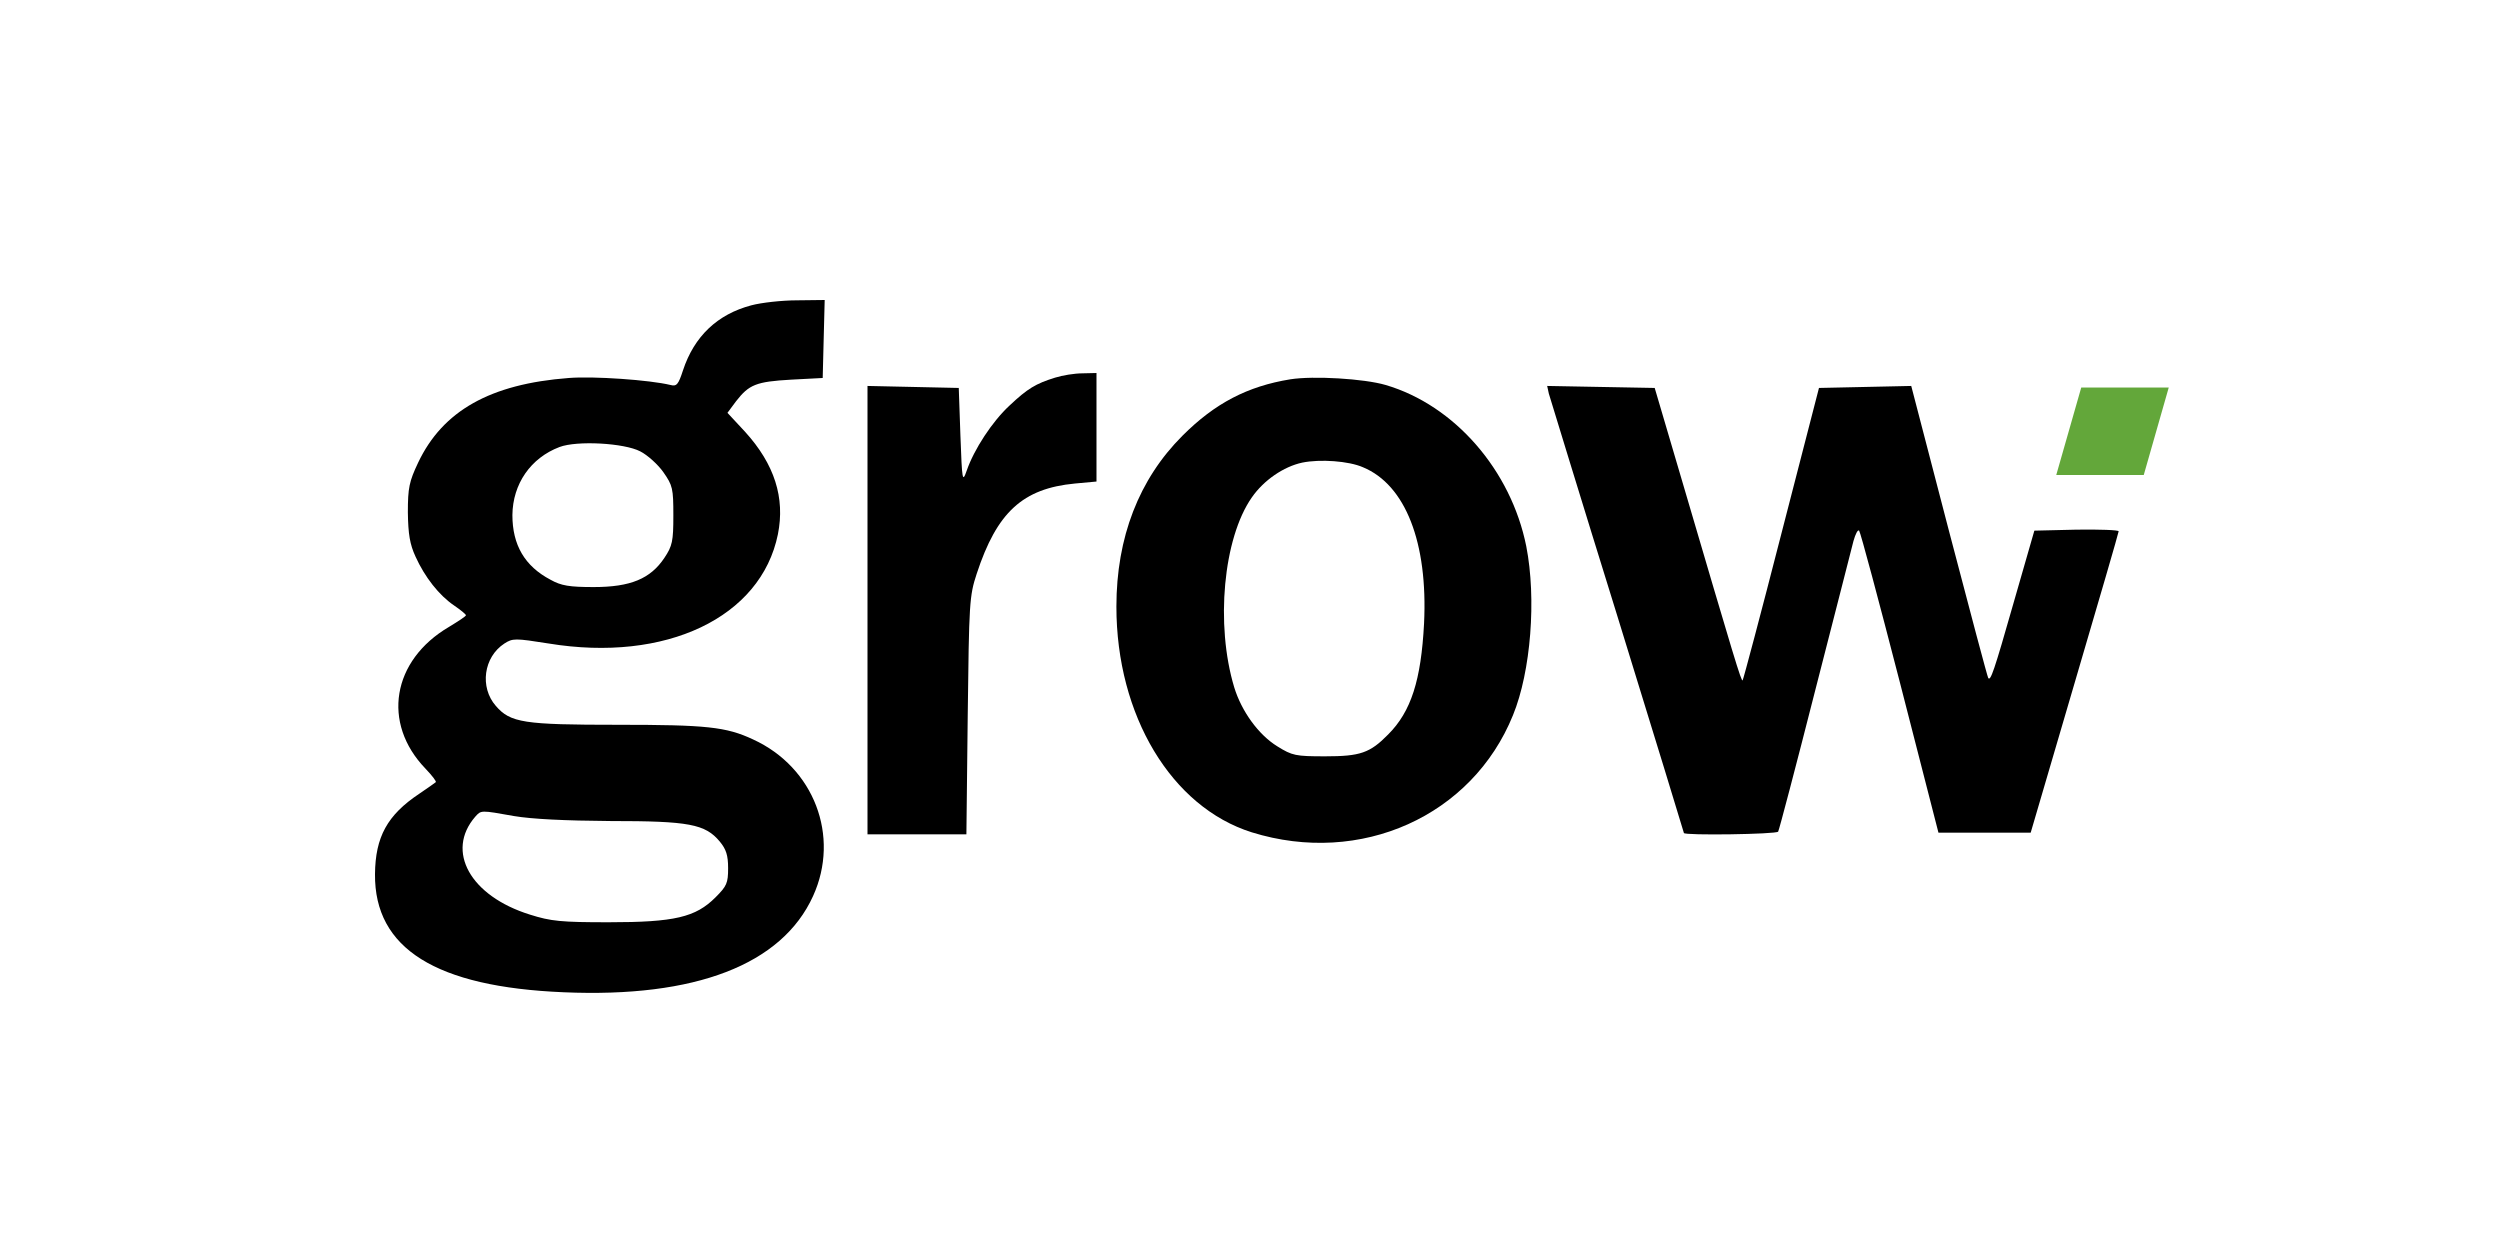
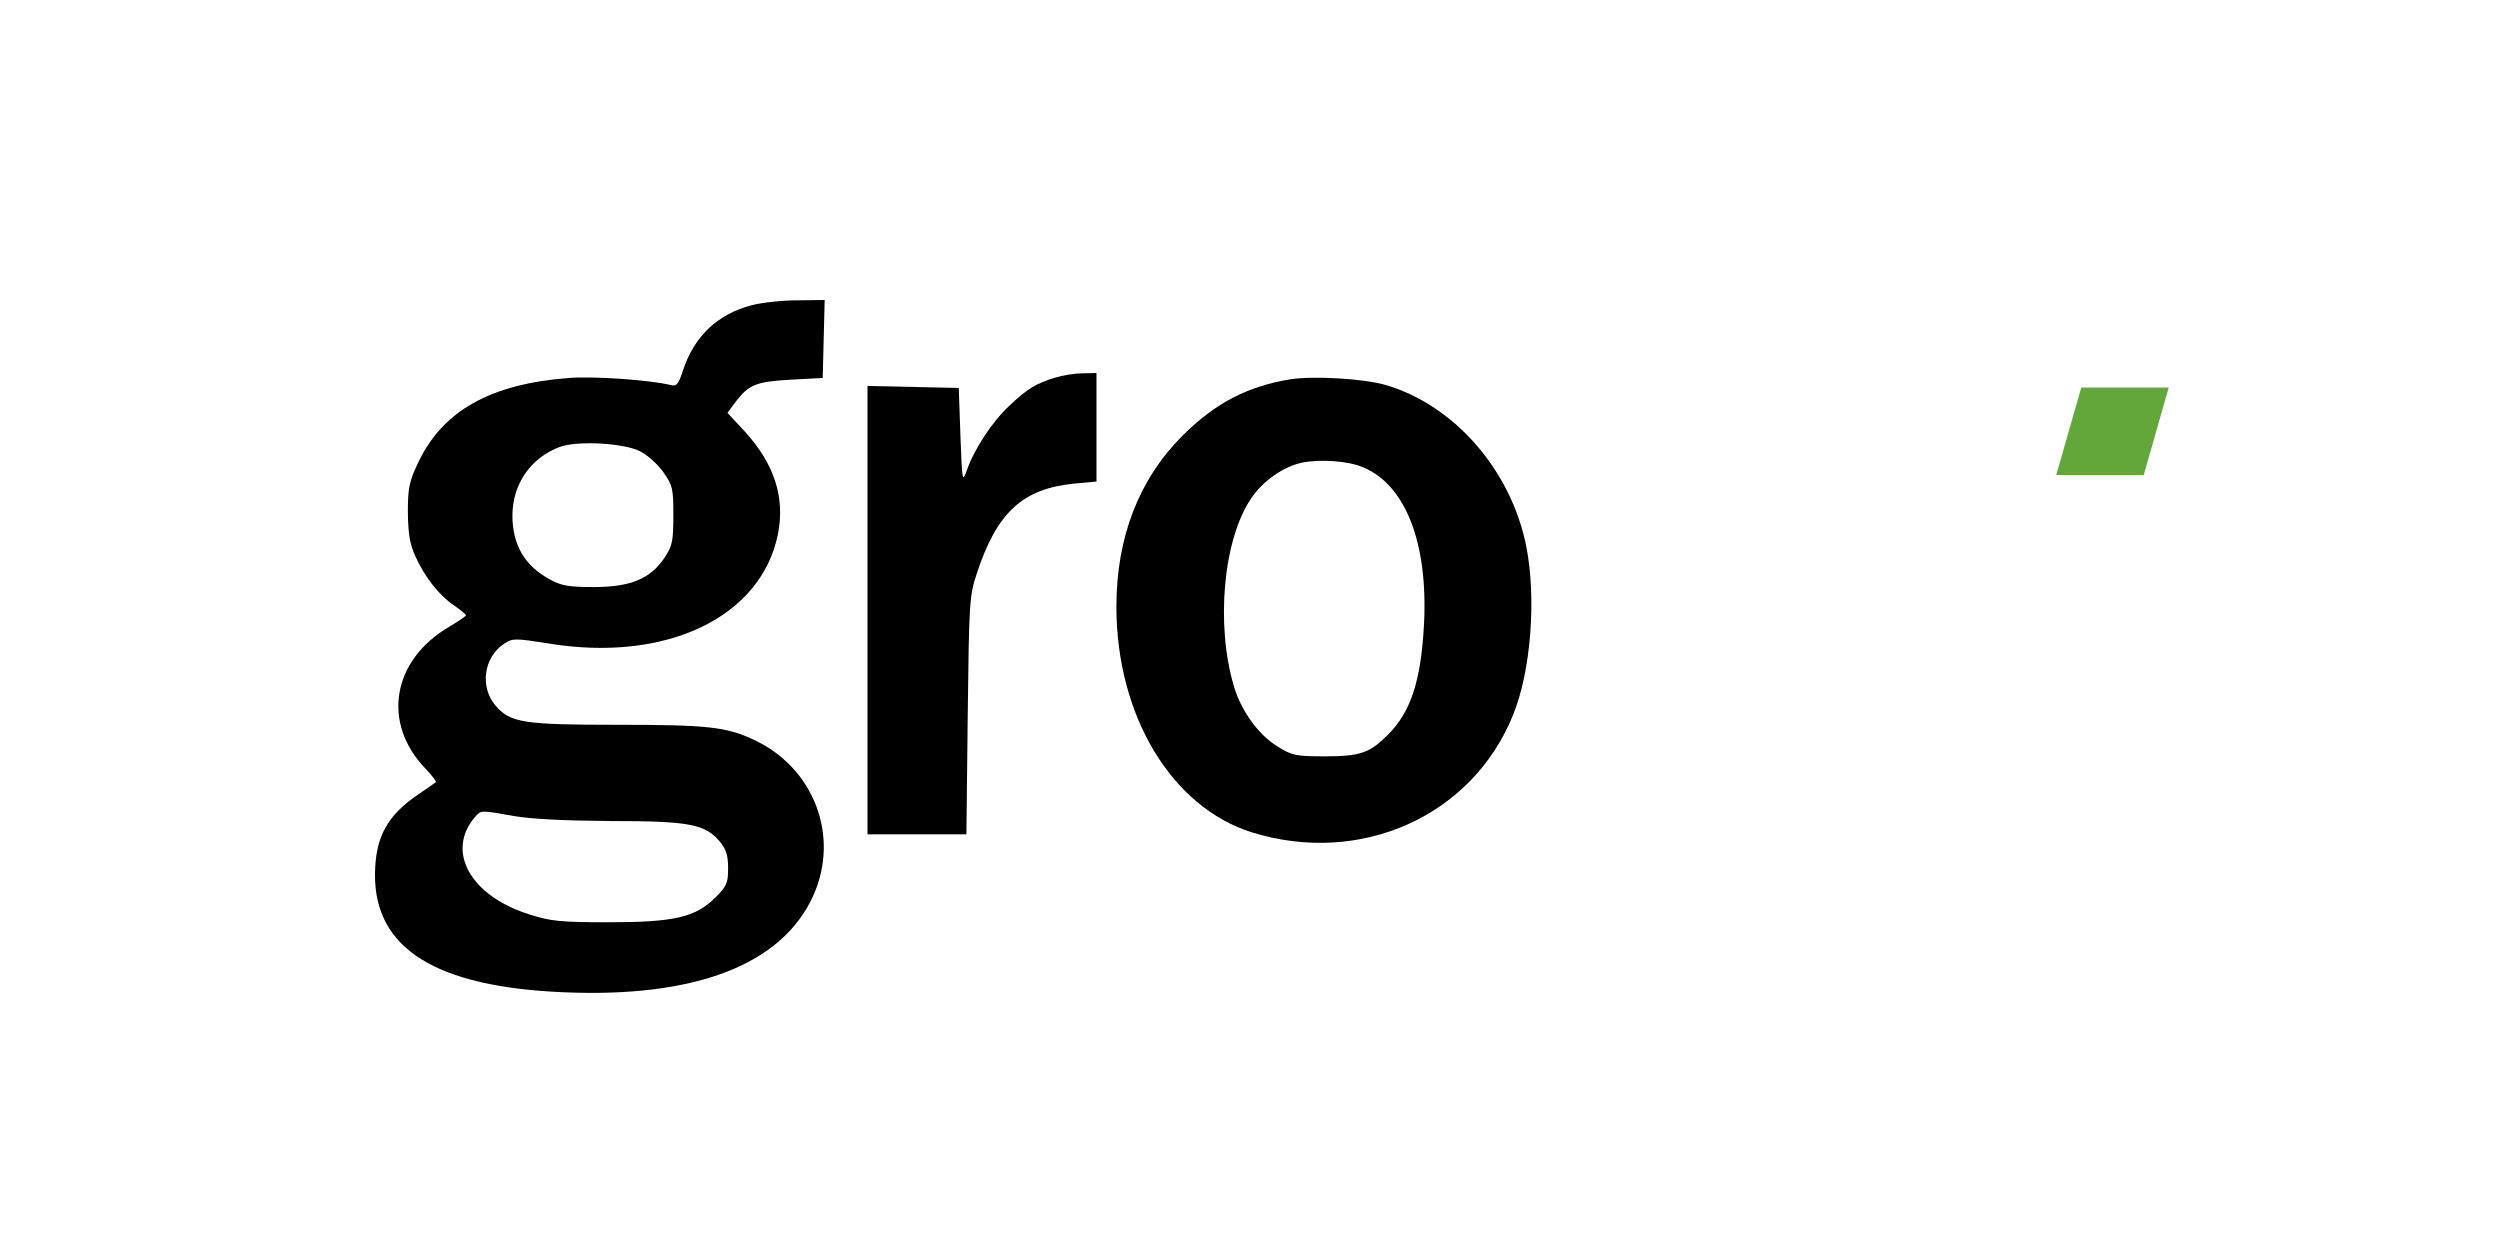
<svg xmlns="http://www.w3.org/2000/svg" width="200" height="100" viewBox="0 0 200 100" fill="none">
  <path d="M60.108 24.425C57.4 25.142 55.541 26.894 54.639 29.628C54.267 30.77 54.134 30.93 53.63 30.797C51.983 30.398 47.497 30.08 45.505 30.239C39.213 30.717 35.417 32.868 33.452 37.009C32.735 38.523 32.629 39.027 32.629 40.992C32.655 42.744 32.788 43.541 33.239 44.523C33.983 46.169 35.124 47.629 36.346 48.452C36.85 48.797 37.275 49.142 37.275 49.222C37.275 49.302 36.664 49.7 35.921 50.151C31.355 52.833 30.531 57.851 34.036 61.488C34.567 62.046 34.939 62.523 34.859 62.577C34.806 62.63 34.195 63.054 33.532 63.506C30.983 65.205 30.027 66.957 30 69.931C29.947 75.878 34.859 78.958 45.107 79.382C55.621 79.834 62.55 77.179 65.046 71.683C67.223 66.904 65.126 61.382 60.24 59.152C58.09 58.143 56.497 57.983 49.435 57.983C41.895 57.983 40.833 57.824 39.664 56.47C38.364 54.983 38.682 52.567 40.355 51.479C41.019 51.054 41.204 51.054 43.886 51.479C53.258 53.019 60.878 49.408 62.232 42.744C62.816 39.824 61.966 37.142 59.603 34.54L58.196 33.027L58.886 32.098C59.922 30.77 60.479 30.531 63.294 30.372L65.816 30.239L65.895 27.106L65.975 24L63.772 24.026C62.55 24.026 60.904 24.212 60.108 24.425ZM51.214 36.107C51.798 36.399 52.647 37.169 53.072 37.779C53.815 38.841 53.868 39.08 53.868 41.231C53.868 43.302 53.789 43.673 53.152 44.629C52.037 46.302 50.444 46.965 47.497 46.965C45.559 46.965 44.895 46.859 44.045 46.381C41.974 45.293 40.992 43.594 40.992 41.204C41.019 38.709 42.452 36.638 44.762 35.761C46.169 35.23 49.939 35.443 51.214 36.107ZM41.125 65.285C42.532 65.524 45.16 65.656 48.851 65.683C55.116 65.683 56.417 65.922 57.586 67.329C58.09 67.94 58.249 68.418 58.249 69.453C58.249 70.648 58.143 70.887 57.24 71.789C55.647 73.382 53.975 73.781 48.691 73.781C44.895 73.781 44.072 73.701 42.399 73.17C37.62 71.683 35.629 68.099 38.018 65.338C38.496 64.807 38.443 64.807 41.125 65.285Z" fill="black" />
-   <path d="M84.401 30.213C82.861 30.691 82.197 31.089 80.763 32.443C79.383 33.717 77.923 35.947 77.338 37.647C76.993 38.629 76.967 38.496 76.834 34.859L76.701 31.036L73.064 30.956L69.4 30.876V48.824V66.745H73.356H77.312L77.418 57.24C77.524 48.213 77.551 47.682 78.135 45.904C79.754 40.965 81.825 39.08 85.994 38.682L87.719 38.523V34.195V29.841L86.604 29.867C85.967 29.867 84.985 30.027 84.401 30.213Z" fill="black" />
+   <path d="M84.401 30.213C82.861 30.691 82.197 31.089 80.763 32.443C79.383 33.717 77.923 35.947 77.338 37.647C76.993 38.629 76.967 38.496 76.834 34.859L76.701 31.036L69.4 30.876V48.824V66.745H73.356H77.312L77.418 57.24C77.524 48.213 77.551 47.682 78.135 45.904C79.754 40.965 81.825 39.08 85.994 38.682L87.719 38.523V34.195V29.841L86.604 29.867C85.967 29.867 84.985 30.027 84.401 30.213Z" fill="black" />
  <path d="M103.224 30.345C99.799 30.903 97.197 32.257 94.596 34.859C91.118 38.337 89.312 42.983 89.312 48.532C89.312 57.24 93.719 64.568 100.144 66.586C108.853 69.294 117.773 65.285 121.039 57.214C122.473 53.709 122.924 47.895 122.101 43.7C120.88 37.62 116.366 32.416 110.844 30.797C109.118 30.292 105.083 30.053 103.224 30.345ZM109.039 37.381C112.437 38.788 114.242 43.408 113.924 49.886C113.685 54.426 112.888 56.922 111.056 58.754C109.596 60.24 108.826 60.506 106.012 60.506C103.649 60.506 103.383 60.453 102.189 59.709C100.675 58.78 99.321 56.895 98.737 54.983C97.224 49.965 97.861 43.063 100.144 39.797C101.1 38.416 102.693 37.328 104.18 37.009C105.614 36.717 107.897 36.877 109.039 37.381Z" fill="black" />
-   <path d="M123.906 31.487C124.013 31.832 126.455 39.85 129.402 49.328C132.323 58.807 134.712 66.586 134.712 66.639C134.712 66.851 142.119 66.745 142.252 66.532C142.332 66.4 143.659 61.355 145.199 55.302C146.739 49.249 148.146 43.859 148.279 43.275C148.438 42.718 148.624 42.346 148.73 42.452C148.836 42.558 150.297 48.027 151.996 54.612L155.076 66.612H158.766H162.456L165.961 54.665C167.899 48.081 169.492 42.611 169.492 42.505C169.492 42.399 167.979 42.346 166.12 42.372L162.748 42.452L161.076 48.266C159.509 53.762 159.244 54.505 159.058 54.24C159.005 54.187 157.598 48.904 155.925 42.505L152.899 30.876L149.208 30.956L145.518 31.036L142.518 42.664C140.872 49.089 139.464 54.373 139.411 54.426C139.305 54.559 138.774 52.78 134.606 38.602L132.376 31.036L128.075 30.956L123.774 30.876L123.906 31.487Z" fill="black" />
  <path d="M166.5 31L164.5 38H171.5L173.5 31H166.5Z" fill="#63A73A" />
</svg>